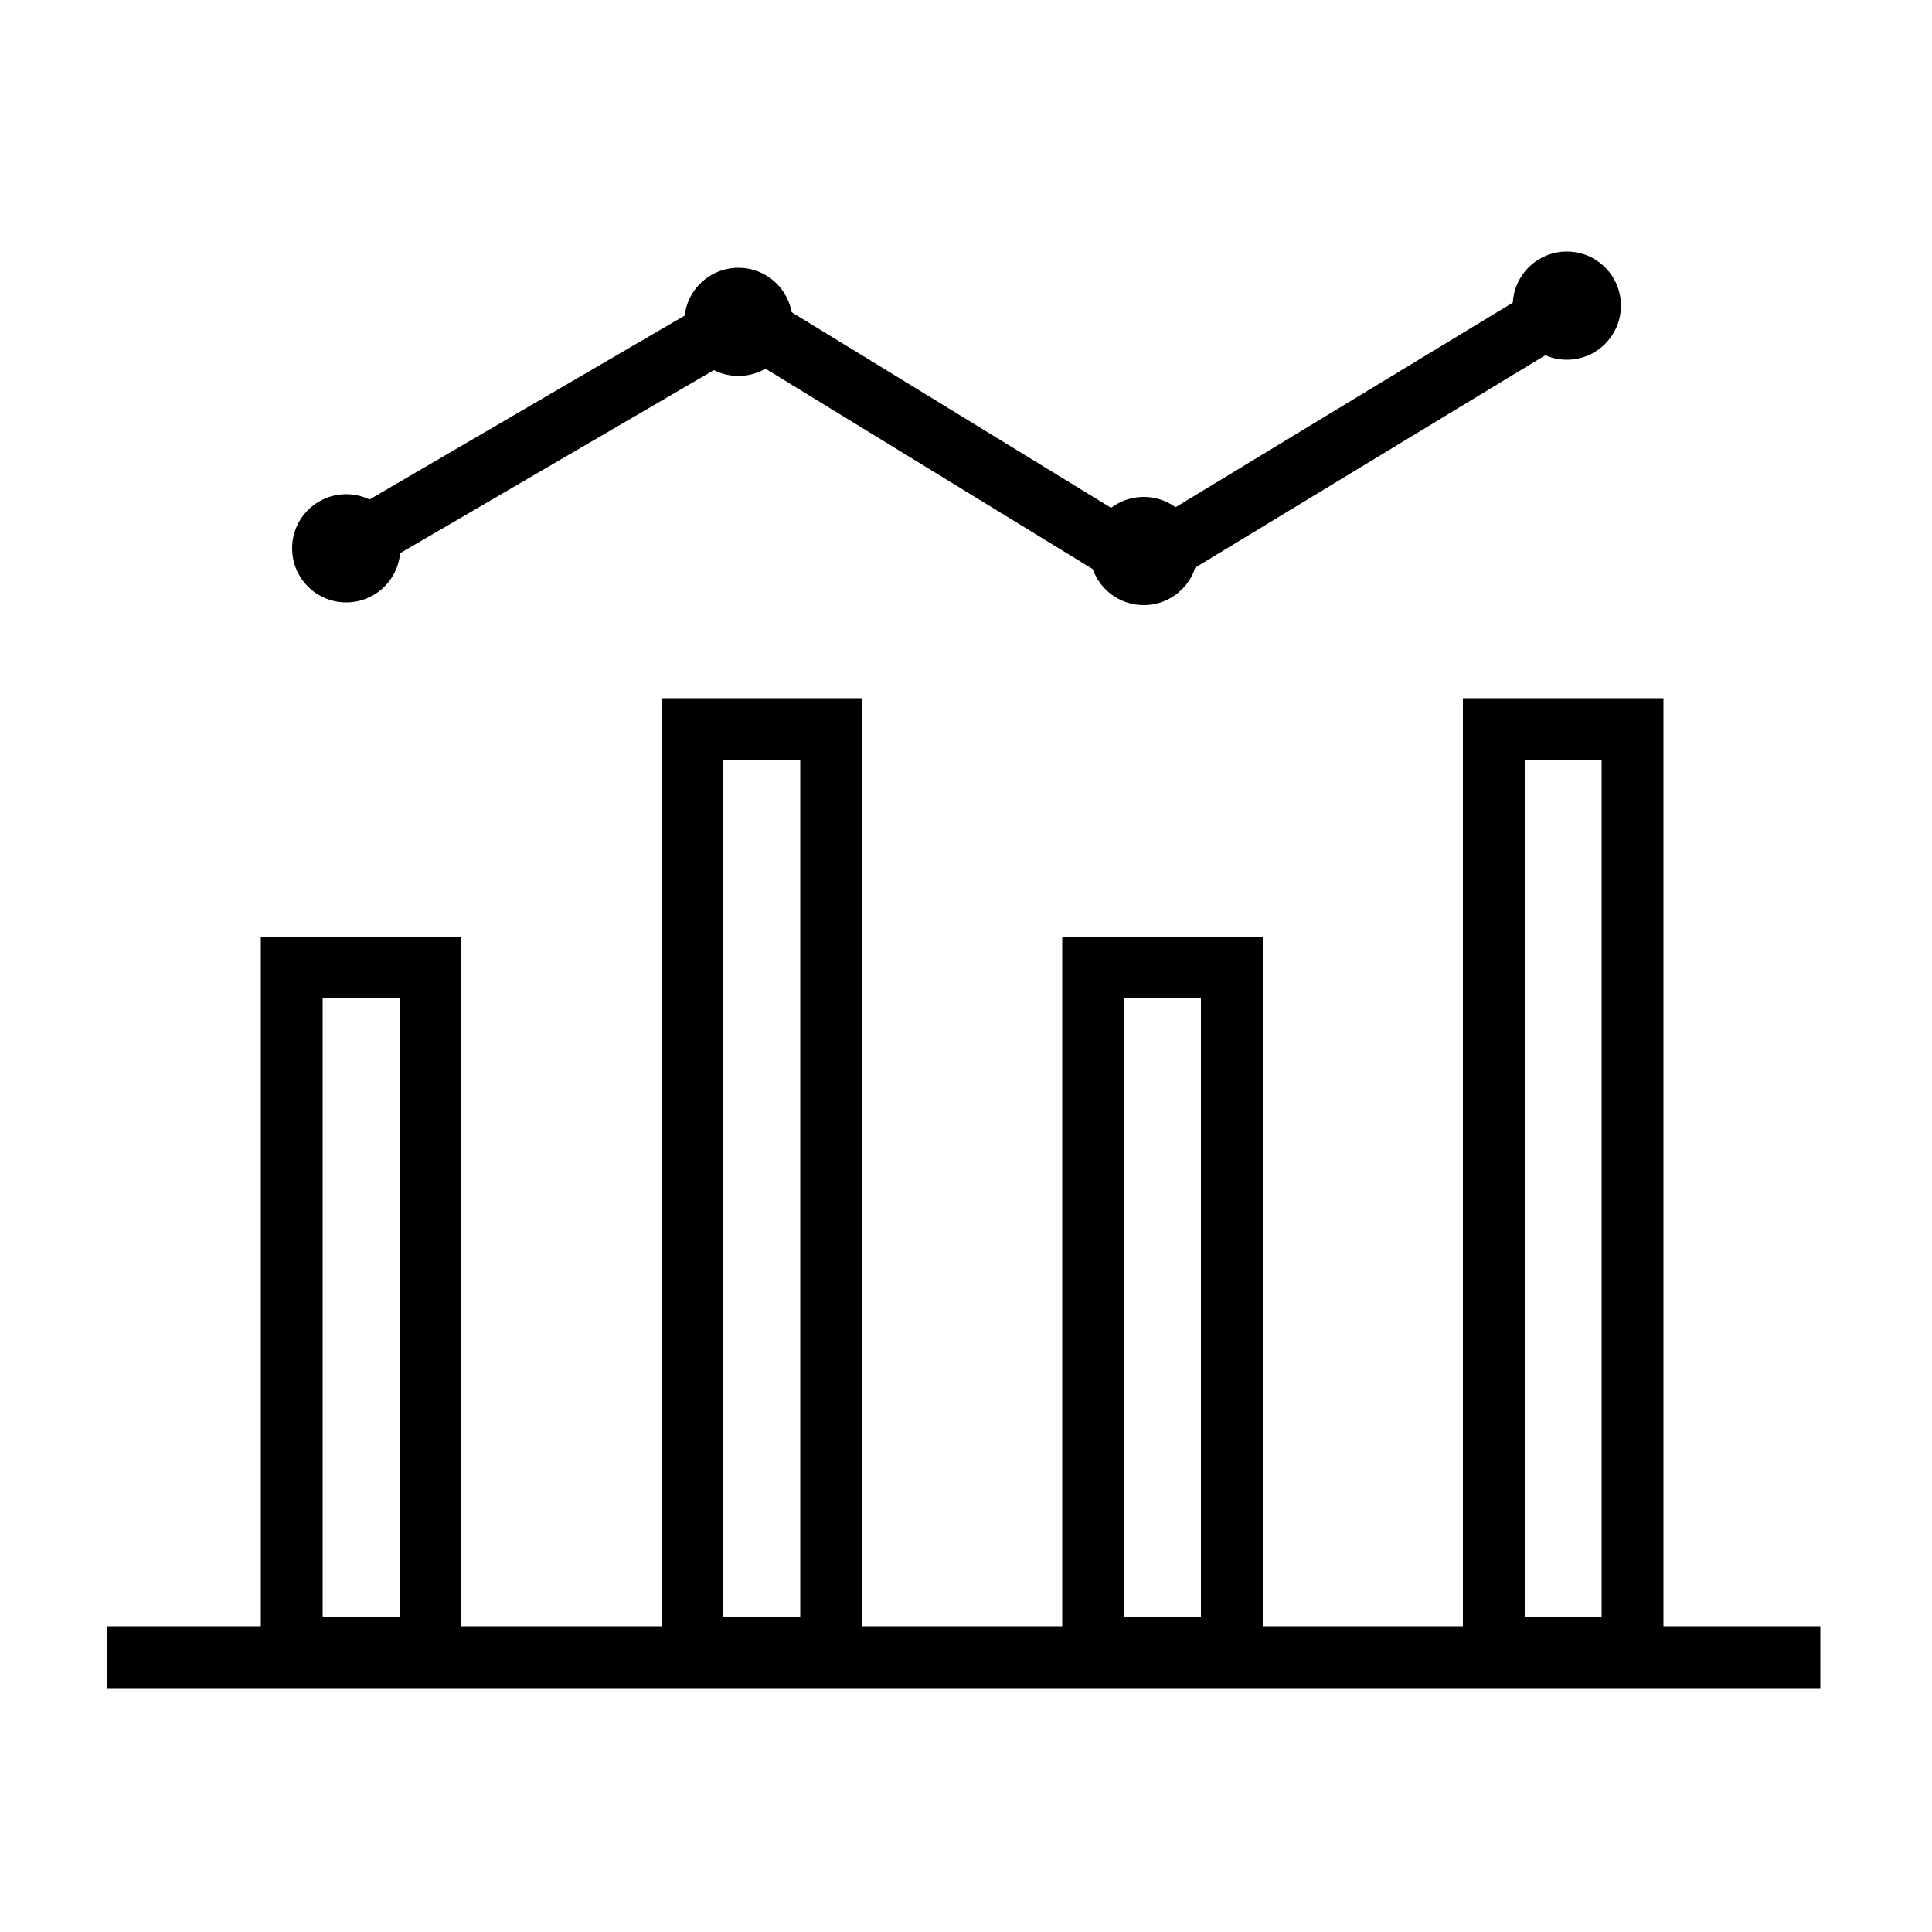
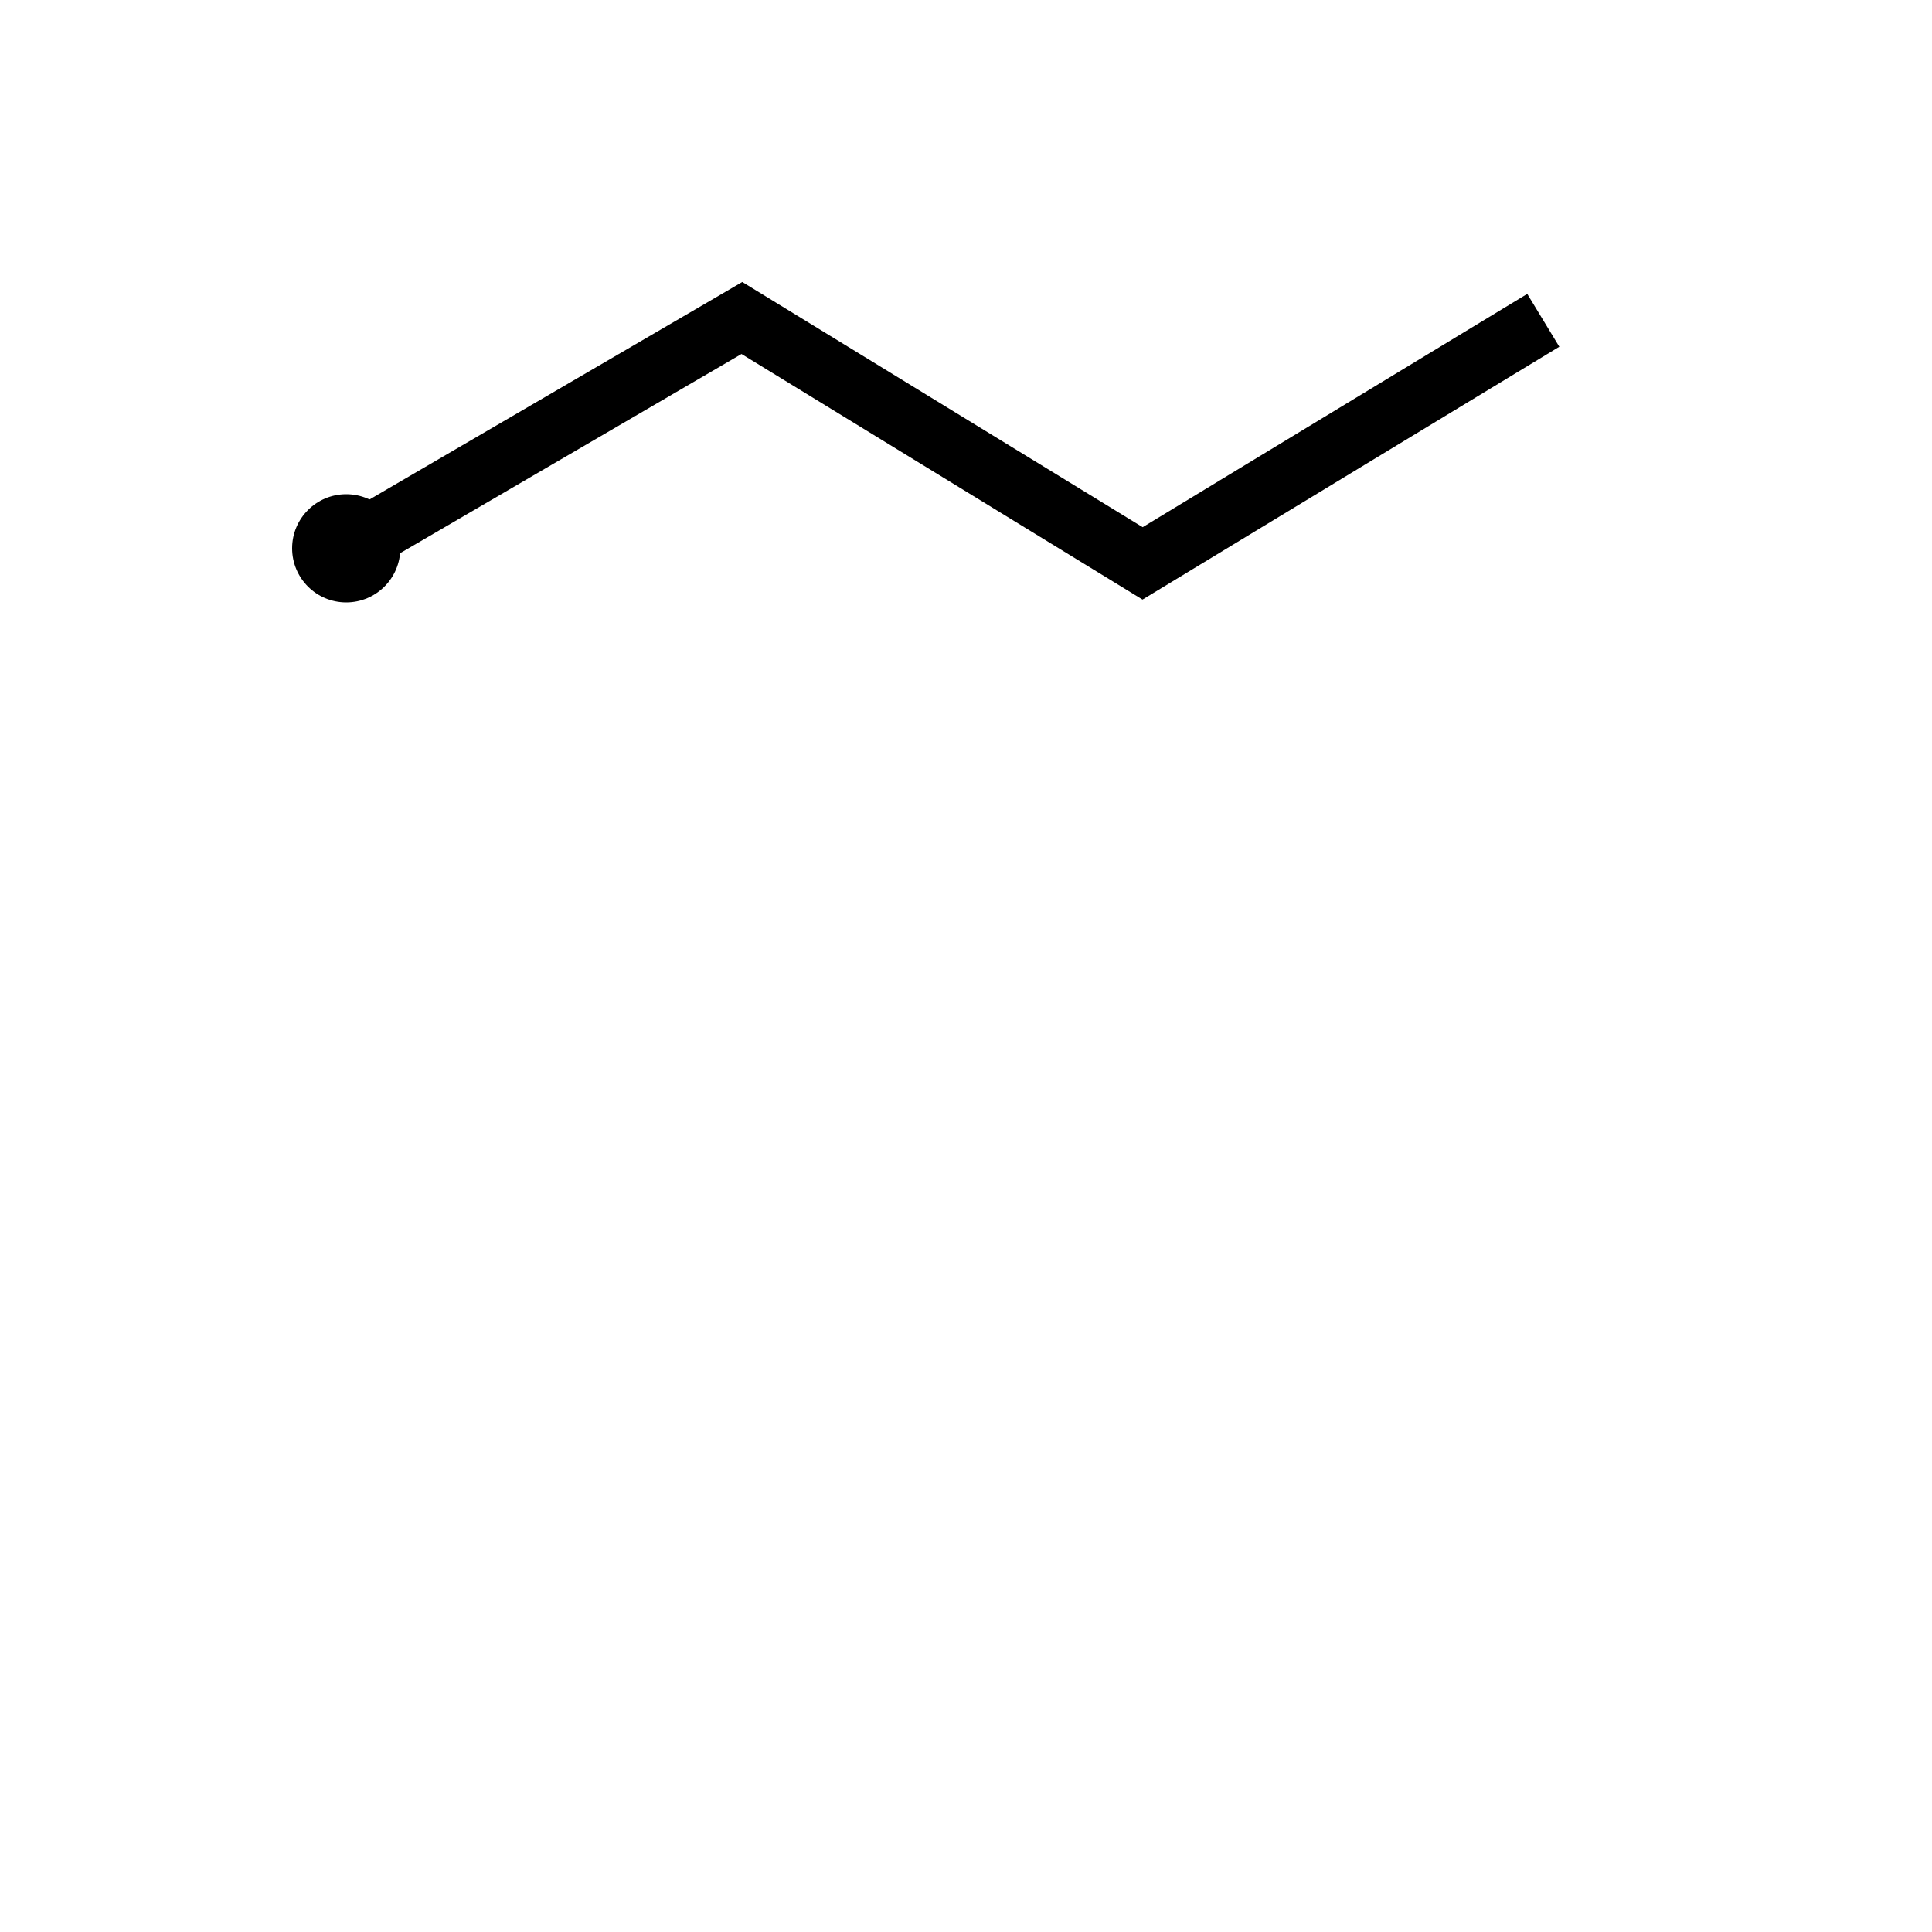
<svg xmlns="http://www.w3.org/2000/svg" id="_x31_" viewBox="0 0 50 50">
  <defs>
    <style>      .cls-1 {        fill: none;        stroke: #000;        stroke-miterlimit: 10;        stroke-width: 1.6px;      }    </style>
  </defs>
-   <path class="cls-1" d="M11.14,42.65h-3.59v-17.61h3.59v17.61ZM21.51,42.65h-3.59v-23.78h3.59v23.78ZM31.88,42.65h-3.59v-17.61h3.59v17.61ZM42.25,42.65h-3.59v-23.78h3.59v23.78ZM41.25,42.65" />
-   <line class="cls-1" x1="2.77" y1="42.89" x2="47.11" y2="42.89" />
  <polyline class="cls-1" points="8.71 14.35 19.2 8.23 29.57 14.58 39.94 8.29" />
-   <circle cx="40.55" cy="7.91" r="1.4" />
-   <circle cx="29.6" cy="14.26" r="1.4" />
-   <circle cx="19.11" cy="8.33" r="1.4" />
  <circle cx="8.96" cy="14.19" r="1.4" />
</svg>